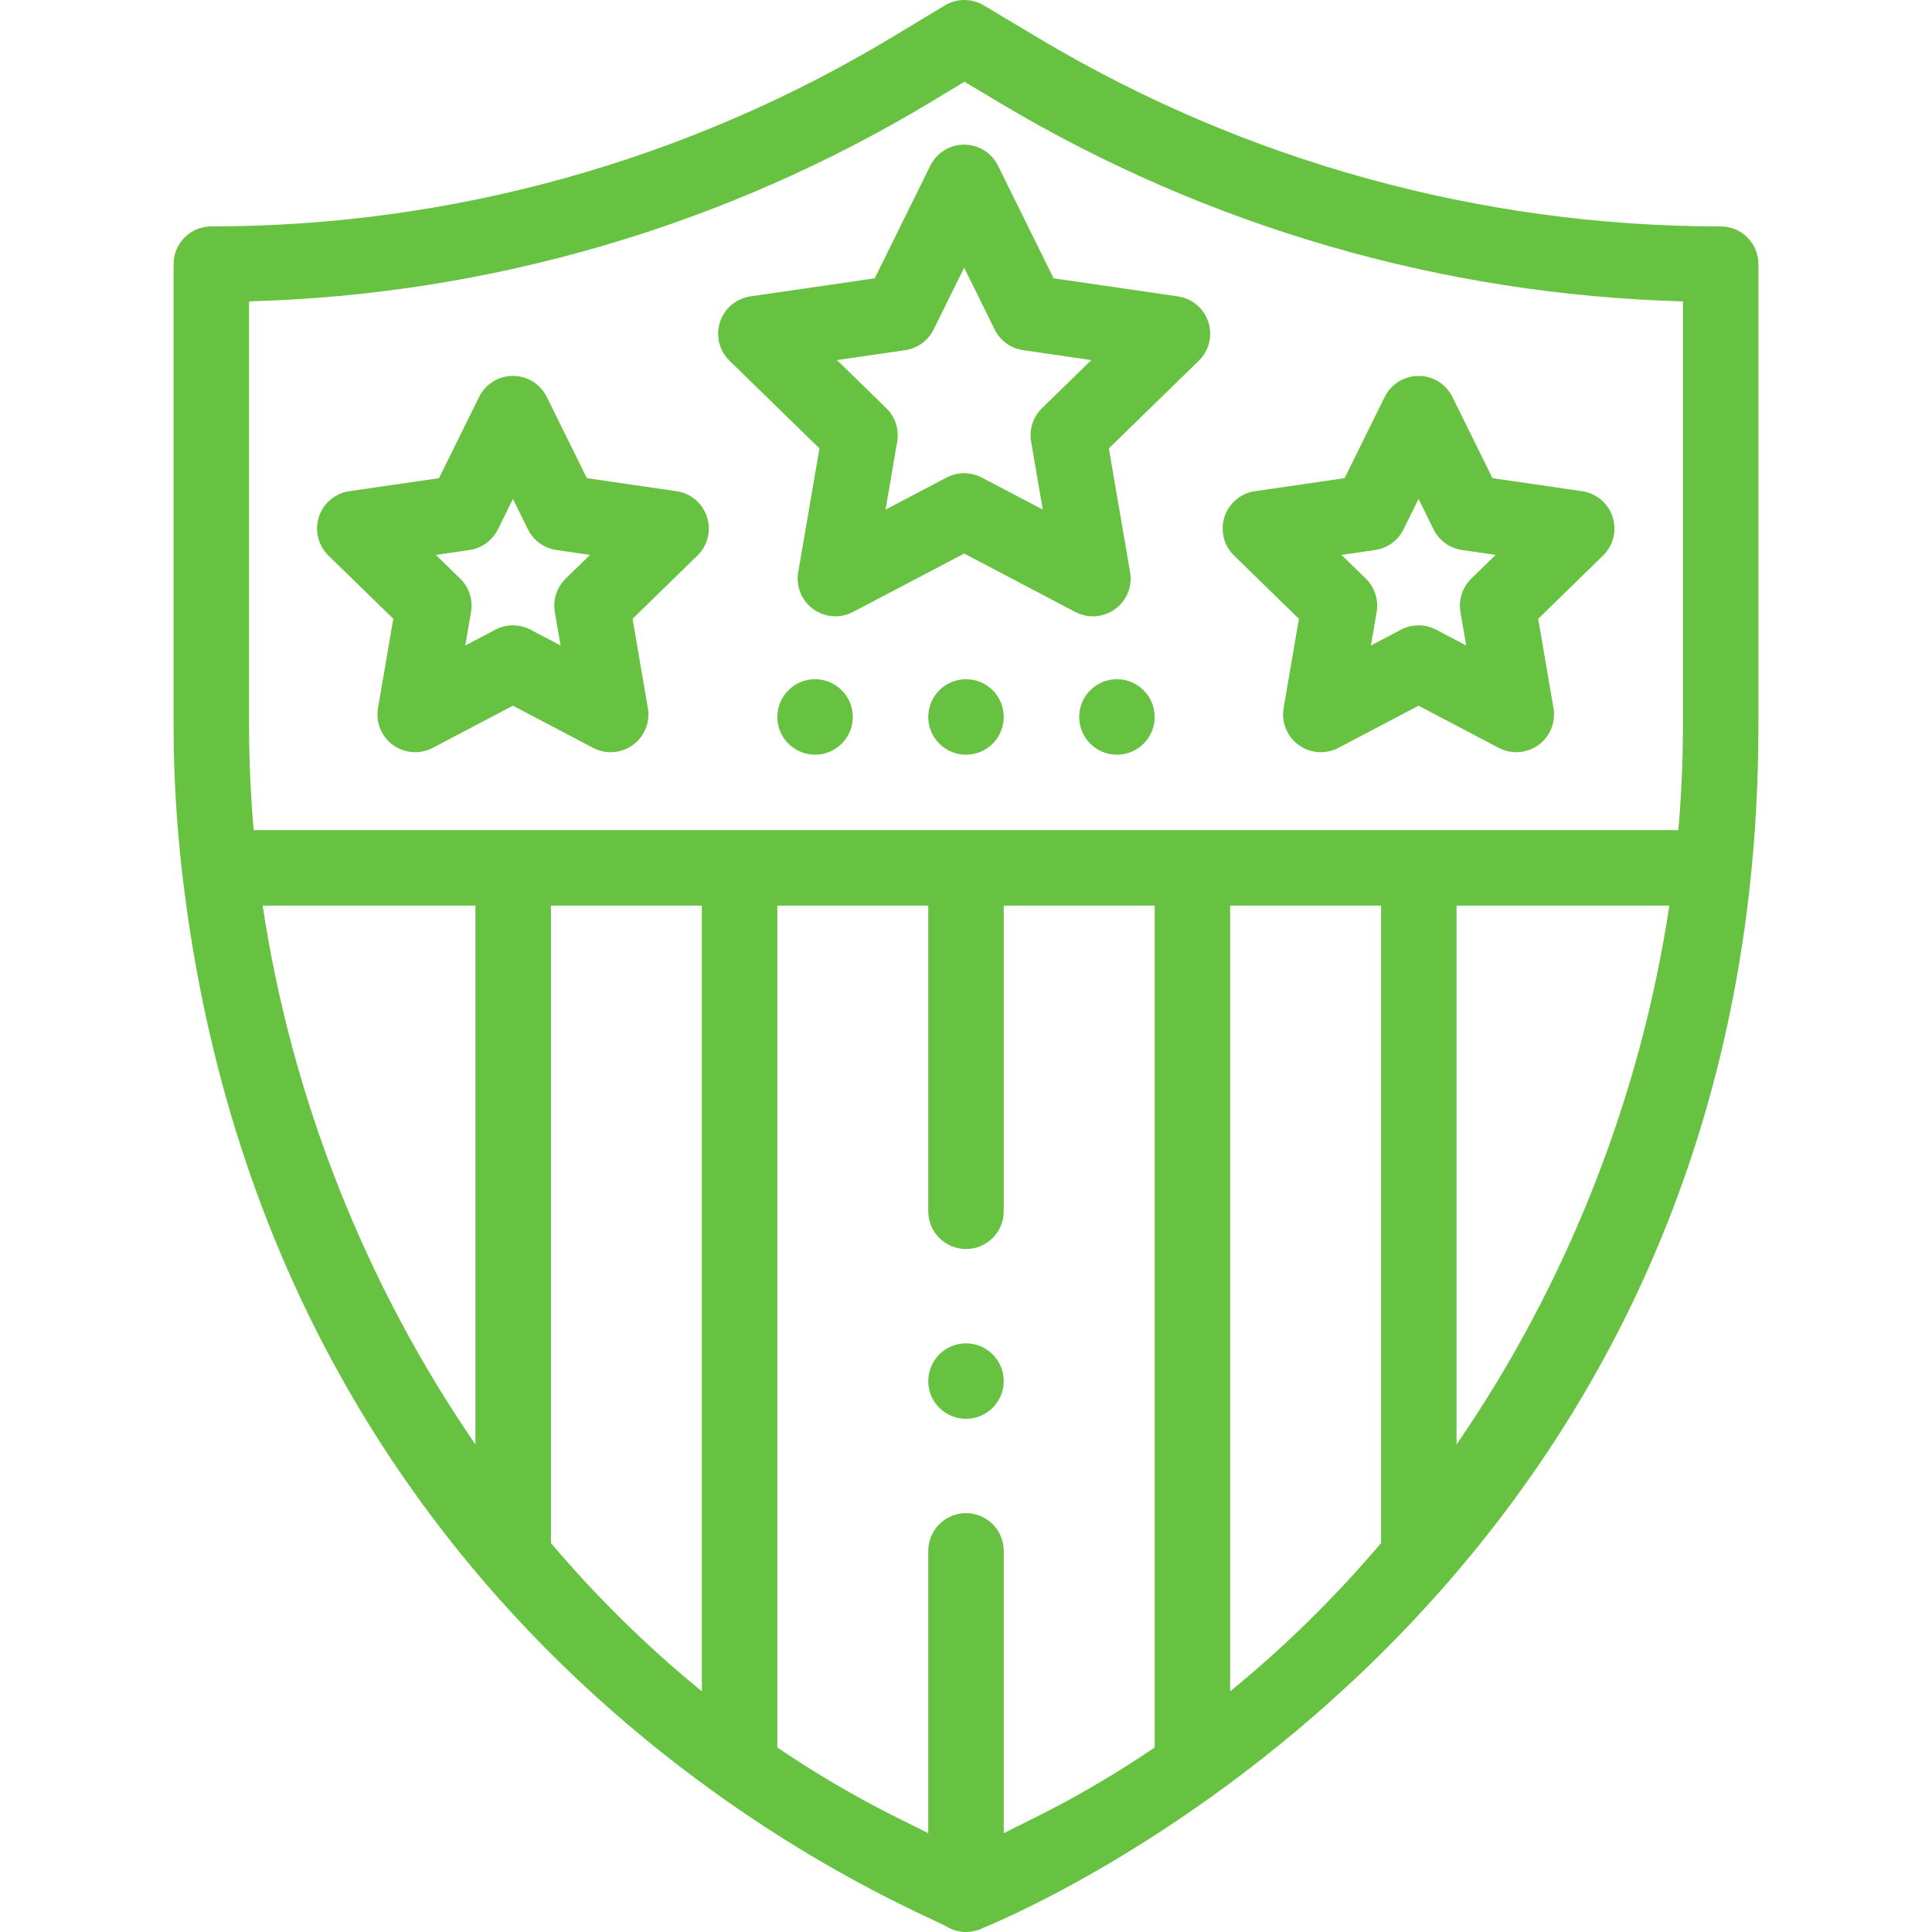
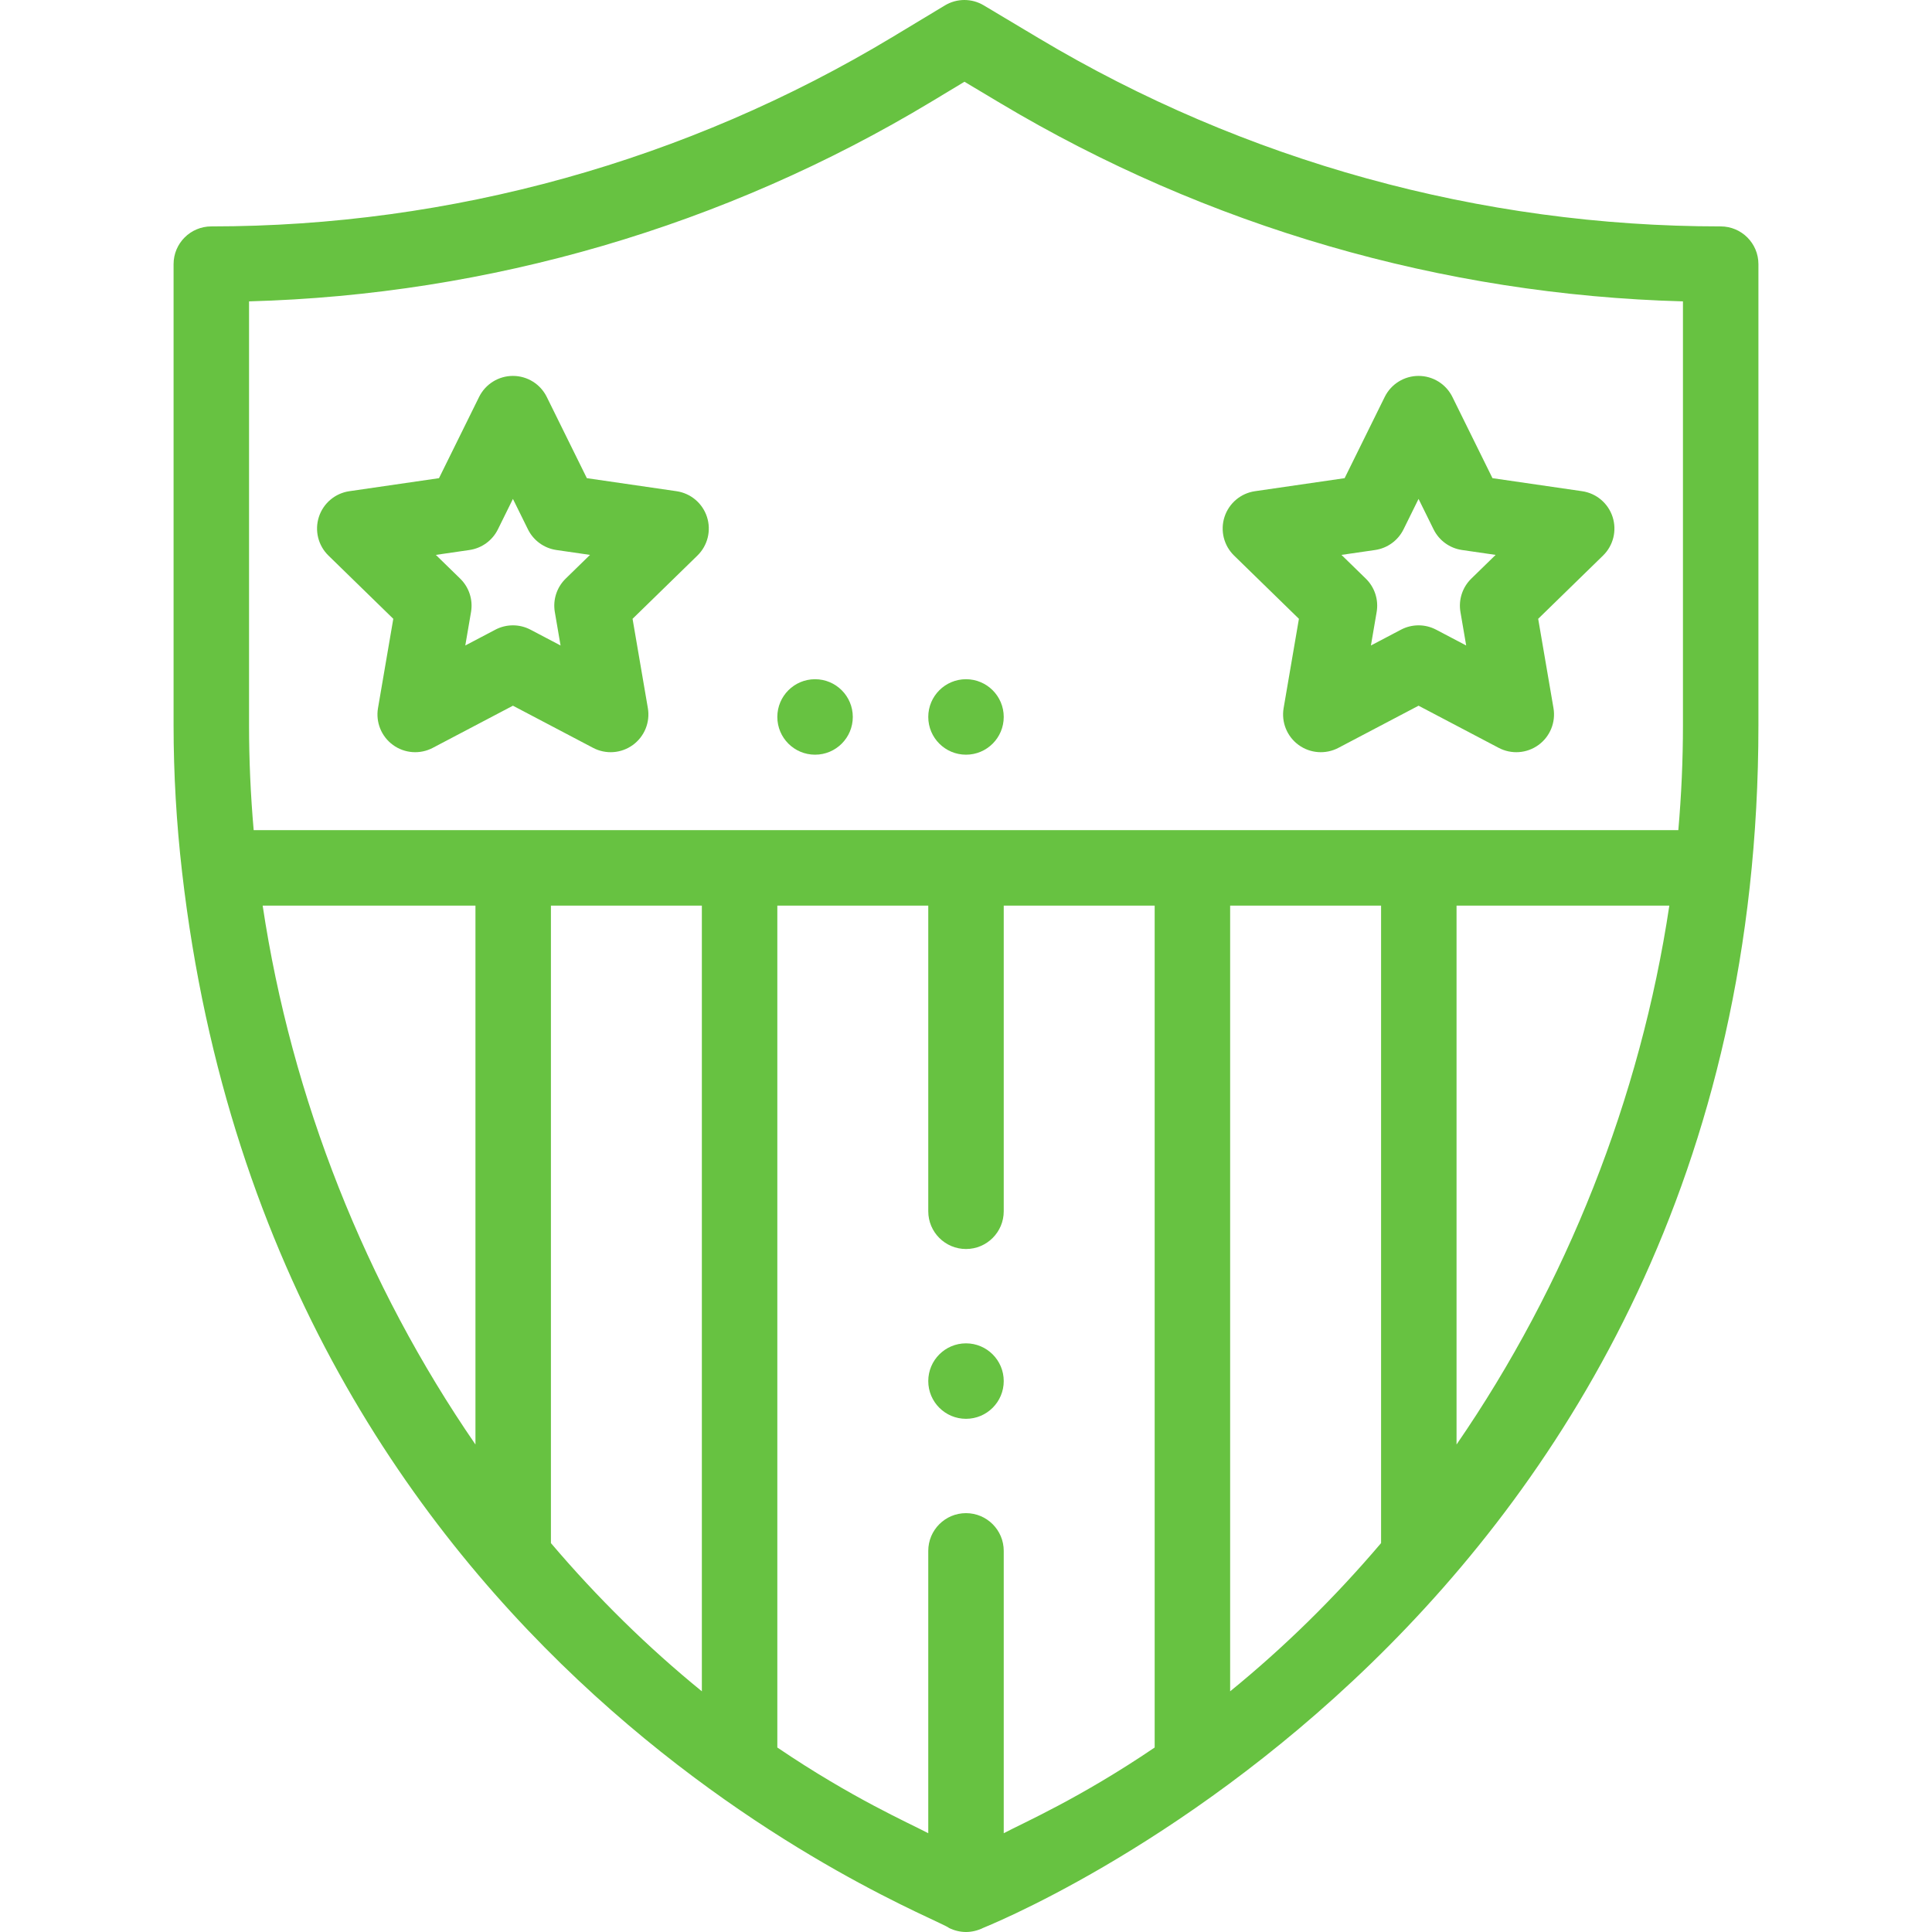
<svg xmlns="http://www.w3.org/2000/svg" width="512" height="512" viewBox="0 0 512 512" fill="none">
  <g clip-path="url(#clip0_2210_4225)">
-     <path d="M296 200C301.523 200 306 195.523 306 190C306 184.477 301.523 180 296 180C290.477 180 286 184.477 286 190C286 195.523 290.477 200 296 200Z" fill="#67C241" />
    <path d="M256 200C261.523 200 266 195.523 266 190C266 184.477 261.523 180 256 180C250.477 180 246 184.477 246 190C246 195.523 250.477 200 256 200Z" fill="#67C241" />
    <path d="M216 200C221.523 200 226 195.523 226 190C226 184.477 221.523 180 216 180C210.477 180 206 184.477 206 190C206 195.523 210.477 200 216 200Z" fill="#67C241" />
    <path d="M251.529 510.946C252.835 511.597 254.456 512.001 256 512.001C257.543 512.001 259.165 511.597 260.471 510.946C260.672 510.767 466 430.492 466 192.23V70C466 64.477 461.523 60 456 60C392.375 60 329.883 42.754 275.278 10.125L260.698 1.415C257.527 -0.479 253.57 -0.472 250.407 1.436L236.49 9.825C182.001 42.65 119.589 60 56 60C50.477 60 46 64.477 46 70V192.23C46 205.095 46.759 218.188 48.256 231.145C72.69 443.267 247.728 507.569 251.529 510.946V510.946ZM126 382.806C96.871 340.501 77.258 290.986 69.61 240H126V382.806ZM186 448.215C171.685 436.563 158.292 423.408 146 408.936V240H186V448.215ZM306 463.107C286.154 476.565 271.279 483.022 266 485.823V411C266 405.477 261.523 401 256 401C250.477 401 246 405.477 246 411V485.823C241.038 483.19 225.863 476.577 206 463.107V240H246V321C246 326.523 250.477 331 256 331C261.523 331 266 326.523 266 321V240H306V463.107ZM366 408.935C353.709 423.408 340.315 436.563 326 448.214V240H366V408.935ZM386 382.805V240H442.39C434.743 290.984 415.13 340.5 386 382.805ZM66 79.865C129.755 78.139 192.065 59.936 246.812 26.955L255.593 21.663L265.021 27.295C319.862 60.064 382.23 78.152 446 79.866V192.23C446 201.41 445.587 210.716 444.773 220H67.227C66.413 210.716 66 201.41 66 192.23V79.865Z" fill="#67C241" />
    <path d="M344.227 163.991L340.174 187.652C339.531 191.403 341.074 195.194 344.154 197.431C347.233 199.668 351.316 199.962 354.685 198.191L375.931 187.019L397.177 198.191C400.565 199.973 404.647 199.655 407.708 197.431C410.788 195.194 412.331 191.403 411.688 187.651L407.635 163.99L424.823 147.228C427.548 144.571 428.528 140.598 427.351 136.978C426.174 133.358 423.046 130.72 419.279 130.173L395.522 126.719L384.898 105.193C383.213 101.78 379.737 99.619 375.931 99.619C372.125 99.619 368.648 101.78 366.964 105.193L356.34 126.719L332.582 130.173C328.815 130.72 325.686 133.359 324.51 136.978C323.334 140.597 324.314 144.571 327.039 147.228L344.227 163.991ZM364.419 145.756C367.676 145.282 370.491 143.237 371.948 140.286L375.931 132.216L379.913 140.286C381.37 143.237 384.185 145.283 387.442 145.756L396.358 147.052L389.909 153.341C387.554 155.638 386.479 158.946 387.034 162.189L388.554 171.06L380.585 166.87C377.671 165.338 374.189 165.339 371.276 166.87L363.307 171.061L364.827 162.189C365.383 158.946 364.307 155.638 361.952 153.341L355.503 147.052L364.419 145.756Z" fill="#67C241" />
    <path d="M104.227 163.991L100.174 187.652C99.531 191.403 101.074 195.194 104.154 197.431C107.233 199.668 111.315 199.962 114.685 198.191L135.931 187.019L157.177 198.191C160.565 199.973 164.647 199.655 167.708 197.431C170.788 195.194 172.331 191.403 171.688 187.651L167.635 163.99L184.823 147.228C187.548 144.571 188.528 140.598 187.351 136.978C186.174 133.358 183.046 130.72 179.279 130.173L155.522 126.719L144.898 105.193C143.213 101.78 139.737 99.619 135.931 99.619C132.125 99.619 128.648 101.78 126.964 105.193L116.34 126.719L92.582 130.173C88.815 130.72 85.686 133.359 84.51 136.978C83.334 140.597 84.314 144.571 87.039 147.228L104.227 163.991ZM124.419 145.756C127.676 145.282 130.491 143.237 131.948 140.286L135.931 132.216L139.913 140.286C141.37 143.237 144.185 145.283 147.442 145.756L156.358 147.052L149.909 153.341C147.554 155.638 146.479 158.946 147.034 162.189L148.554 171.06L140.585 166.87C137.671 165.338 134.189 165.339 131.276 166.87L123.307 171.061L124.827 162.189C125.383 158.946 124.307 155.638 121.952 153.341L115.503 147.052L124.419 145.756Z" fill="#67C241" />
-     <path d="M217.165 118.831L211.534 151.639C210.89 155.39 212.432 159.182 215.511 161.42C218.589 163.658 222.673 163.953 226.042 162.183L255.51 146.698L284.978 162.183C288.347 163.954 292.43 163.658 295.509 161.42C298.588 159.182 300.13 155.391 299.486 151.639L293.856 118.831L317.69 95.601C320.416 92.944 321.398 88.97 320.221 85.35C319.045 81.73 315.915 79.091 312.148 78.544L279.211 73.76L264.478 43.905C262.793 40.491 259.317 38.33 255.511 38.33C251.704 38.33 248.228 40.491 246.543 43.905L231.81 73.76L198.873 78.544C195.106 79.091 191.976 81.73 190.8 85.35C189.624 88.971 190.605 92.945 193.331 95.601L217.165 118.831ZM239.888 92.796C243.145 92.323 245.961 90.277 247.418 87.325L255.51 70.927L263.603 87.325C265.06 90.277 267.875 92.323 271.133 92.796L289.218 95.423L276.131 108.179C273.774 110.476 272.698 113.787 273.255 117.032L276.348 135.054L260.162 126.549C258.706 125.784 257.108 125.401 255.51 125.401C253.912 125.401 252.314 125.784 250.858 126.549L234.673 135.054L237.766 117.032C238.323 113.787 237.247 110.477 234.89 108.179L221.803 95.423L239.888 92.796Z" fill="#67C241" />
    <path d="M256 376C261.523 376 266 371.523 266 366C266 360.477 261.523 356 256 356C250.477 356 246 360.477 246 366C246 371.523 250.477 376 256 376Z" fill="#67C241" />
  </g>
  <defs>
    <clipPath id="clip0_2210_4225">
      <rect width="512" height="512" fill="white" />
    </clipPath>
  </defs>
</svg>